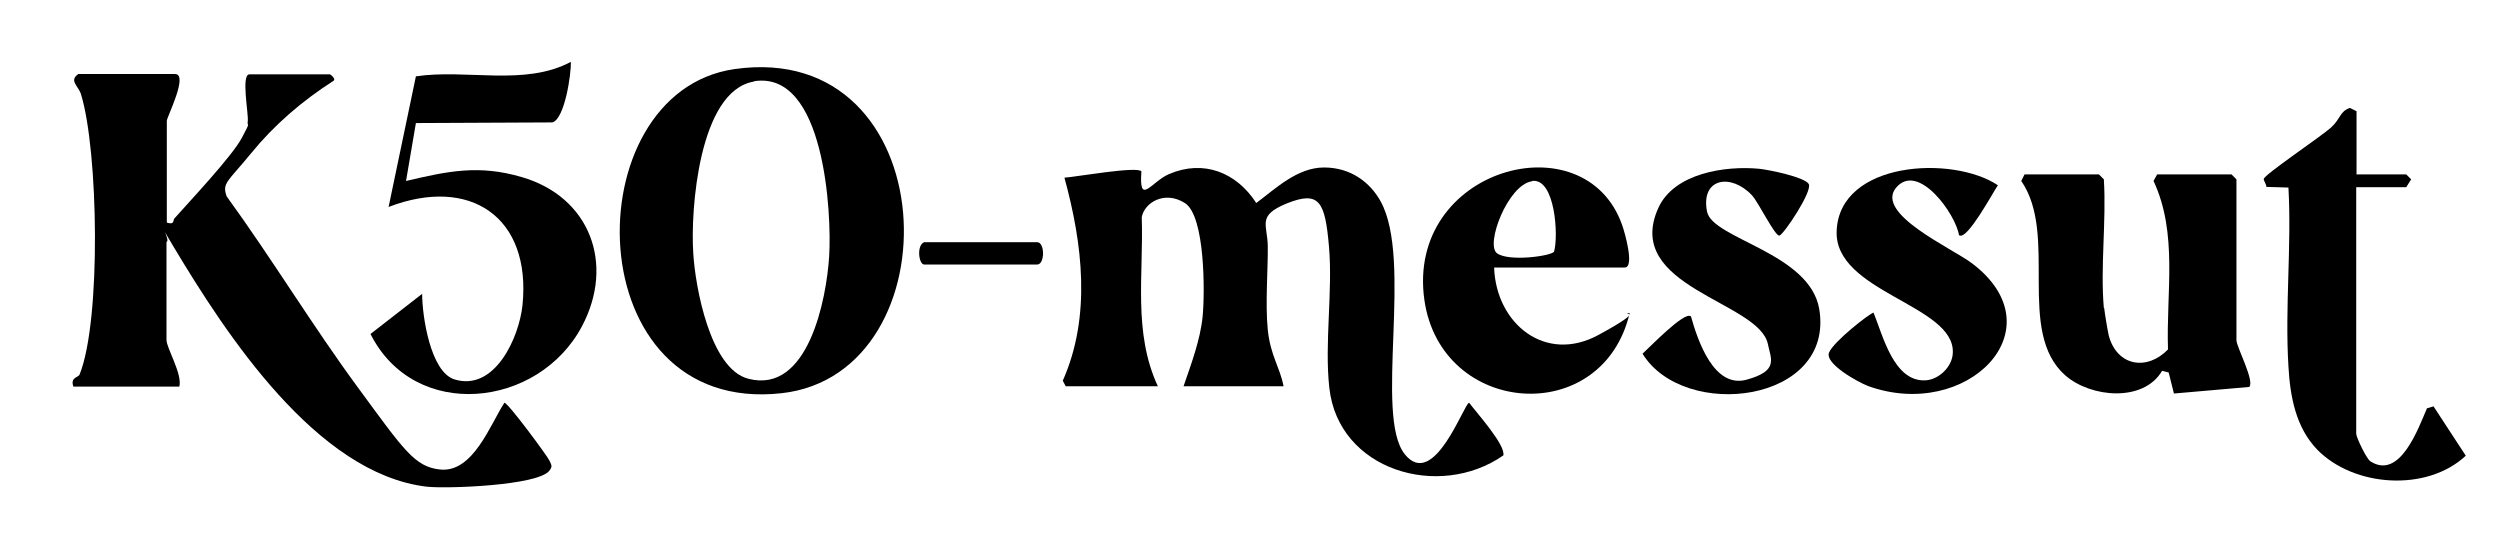
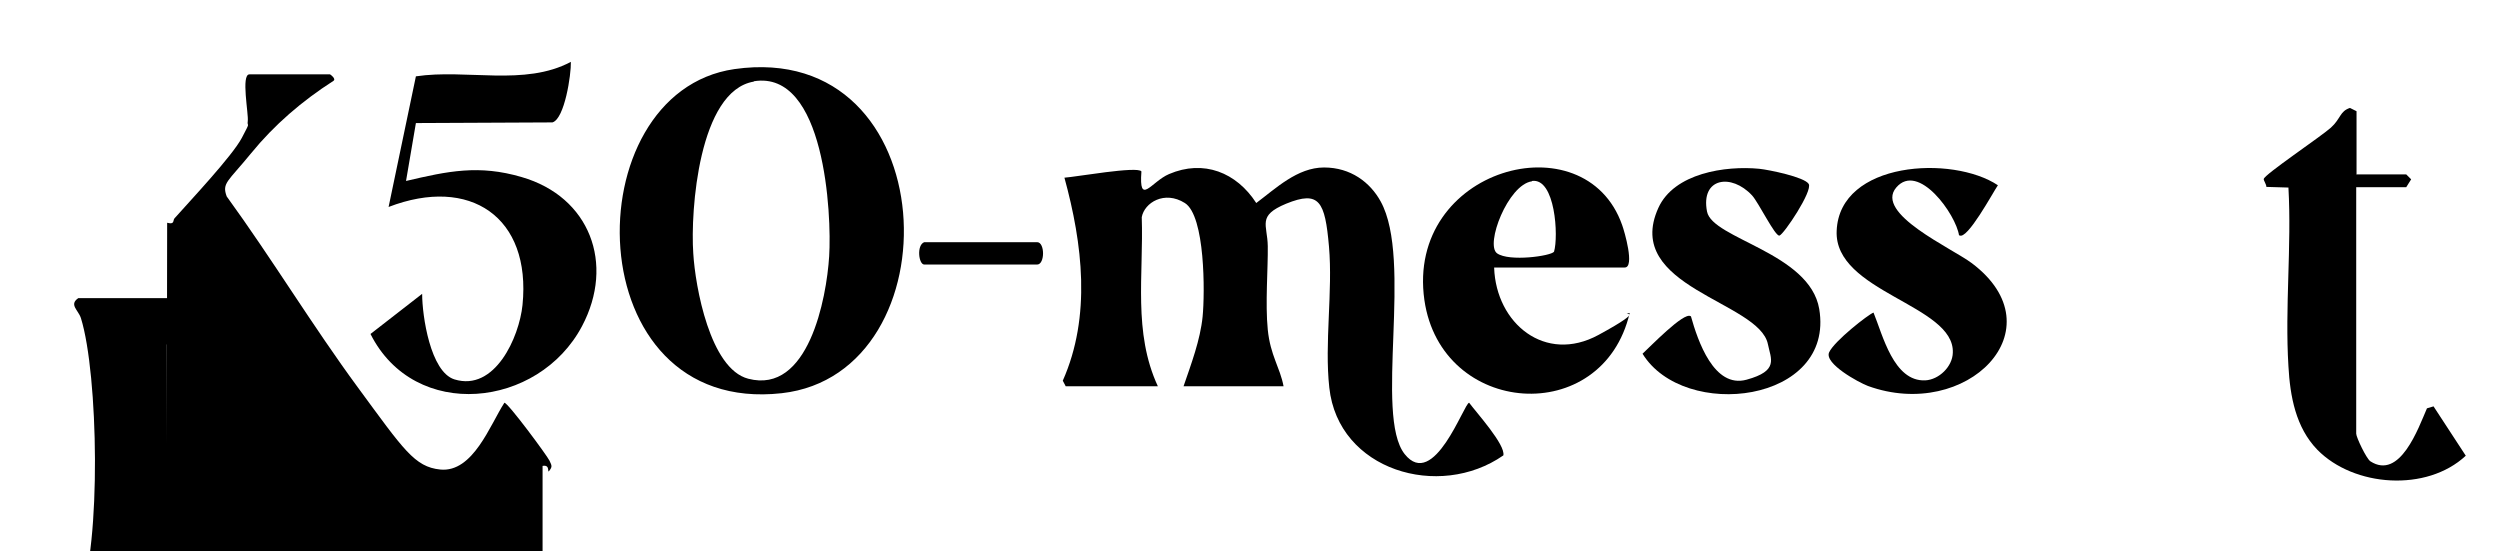
<svg xmlns="http://www.w3.org/2000/svg" id="Layer_1" version="1.1" viewBox="0 0 759.8 167.5">
-   <path d="M50.8,67.7c2.3.6,1.7-.6,2.2-1.3,4.8-5.4,17.6-19,20.5-24.5s1.5-3,1.8-5.1-2.1-14.2.5-14.2h24.5c.1,0,2,1.4,1,2-9.5,6.1-17.9,13.3-25,22s-8.9,9-7.4,13.1c13.8,19,26,39.2,39.9,58.1s17.2,24.1,25,24.9c10,1,15.2-13.7,19.5-20.3,1.1,0,13,16.1,13.7,17.6s.9,1.8,0,3c-3.3,4.6-31.5,5.6-37.4,4.9-33.4-4-60.9-46.3-76.9-73s.5-1.9-2.1-1.4v29.8c0,2.5,4.9,10.4,3.9,14.2H22.3c-1-2.9,1.5-2.7,1.9-3.7,6.6-16.4,5.7-68.1.4-85.2-.8-2.5-3.7-4.1-.8-6.1h29.4c4.2,0-2.5,13.1-2.5,14.2v30.8Z" />
+   <path d="M50.8,67.7c2.3.6,1.7-.6,2.2-1.3,4.8-5.4,17.6-19,20.5-24.5s1.5-3,1.8-5.1-2.1-14.2.5-14.2h24.5c.1,0,2,1.4,1,2-9.5,6.1-17.9,13.3-25,22s-8.9,9-7.4,13.1c13.8,19,26,39.2,39.9,58.1s17.2,24.1,25,24.9c10,1,15.2-13.7,19.5-20.3,1.1,0,13,16.1,13.7,17.6s.9,1.8,0,3s.5-1.9-2.1-1.4v29.8c0,2.5,4.9,10.4,3.9,14.2H22.3c-1-2.9,1.5-2.7,1.9-3.7,6.6-16.4,5.7-68.1.4-85.2-.8-2.5-3.7-4.1-.8-6.1h29.4c4.2,0-2.5,13.1-2.5,14.2v30.8Z" />
  <path d="M324,117.6l-1-1.9c8.7-19.6,6-41.6.5-61.7,3.3-.2,22.3-3.6,23.4-1.9-.8,10.7,3,3.1,8.4.8,10.5-4.5,20.5-.5,26.5,8.8,5.9-4.4,12.5-10.8,20.6-10.8s14,4.5,17.2,10.3c9.9,17.9-2,65,7.3,76.8,8.9,11.2,18.1-15.6,19.6-15.6,2.3,3.1,11.1,12.8,10.4,16-19.5,13.6-50.2,4.6-52.9-20.6-1.5-13.6,1.1-29.2-.1-42.9s-2.9-17.1-13-13c-8.9,3.7-5.7,6.3-5.6,12.9s-.8,17.5,0,25.4,3.7,11.4,4.8,17.2h-30.4c2.3-6.7,5.1-14.1,5.8-21.2s.8-30.6-5.4-34.5-12.3-.1-13.1,4.3c.6,17.5-2.7,35,4.9,51.4h-28Z" />
  <path d="M223.2,21c64.3-9.2,67.6,92.5,14.4,98.5-62.5,7-63.5-91.4-14.4-98.5ZM229.1,24.8c-16.7,2.8-19.3,39.2-18.4,52.2.6,10.1,5.1,35.1,16.7,38.1,18.3,4.8,23.8-24.4,24.6-37.2s-1.3-56.7-22.9-53.2Z" />
-   <path d="M639.5,93.6c.2,1.8,1,6.6,1.4,8.4,2.5,9.3,11.6,10.8,18,4.2-.6-17.1,3.1-35.2-4.4-51.2l1.1-2h22.6l1.5,1.5v48.9c0,2,5.6,12.4,3.9,14.2l-22.9,2-1.6-6.4-2-.5c-5.6,9.6-21.6,8.2-29.4,1.4-15.1-13.3-2-42.6-13.4-59.1l1-2h22.6l1.5,1.5c.8,12.7-1.1,26.6,0,39.1Z" />
  <path d="M126.4,37.4l-3,17.6c12.8-3,22.1-5,35.1-1.2,20.8,6,28.4,26.4,18.4,45.3-13.2,25-50.9,29.1-64.3,2.4l15.7-12.2c0,6.7,2.5,23.7,9.8,26,12.3,3.8,19.7-12.8,20.7-22.6,2.7-26.8-16-39.3-40.7-29.8l8.3-39.7c15.4-2.3,33,3.1,47.1-4.4.1,3.9-1.9,17.3-5.6,18.4l-41.5.2Z" />
  <path d="M716.1,53h15.2l1.5,1.5-1.5,2.4h-15.2v74.9c0,1.1,3.1,7.6,4.3,8.4,9,5.8,14.6-10.1,17.2-16.1l2-.6,9.8,15c-11.9,11.1-34,9.5-45.1-1.8-6.6-6.8-8.3-16.3-8.8-25.4-1.1-17.9,1-36.5,0-54.3l-6.7-.2c0-.8-.9-2-.8-2.4.1-1.3,17.4-12.9,20.4-15.6s2.7-5,5.8-6l2,1v19.1Z" />
  <path d="M454.1,81.4c.6,16.9,15.5,29.2,31.7,20.4s5.7-5.5,9.5-6.7c-8.2,35.1-57.3,31.5-62.4-3.9-5.7-40.1,48.8-55,60.1-22.8.7,1.9,3.9,12.9.8,12.9h-39.7ZM465.6,55.1c-7.3,1-14.3,19.3-10.6,21.9s16.4.8,17.3-.5c1.4-4.6.4-22.5-6.7-21.5Z" />
  <path d="M513.9,96.1c2.1,7.5,7,22,16.9,19.3s7.4-6.3,6.5-10.8c-2.6-13-44.2-17.3-33.3-41.4,4.8-10.6,20.4-12.9,30.7-11.9,2.9.3,13.7,2.5,15,4.6s-7.6,15.4-8.9,15.7-6.3-10-8.3-12.2c-6.3-6.8-15.7-5.4-13.7,4.9,1.6,8.3,31.2,12.5,34.1,29.6,4.8,28.6-41.1,34.1-53.7,13.6,2.2-2,12.6-12.8,14.6-11.4Z" />
  <path d="M595.4,71.6c-.9-6.4-12.4-22.5-19.1-14.6s16.9,18.4,23,23c26.5,20-1.6,48.2-31.6,37.3-2.9-1.1-13.3-6.8-11.8-10.2s12-11.6,13.5-12.1c2.8,6.8,6.1,21,15.7,20.6,4.2-.2,8.3-4.2,8.4-8.4.6-14.6-36.2-18.4-35.3-37.1.9-21.1,35.2-23,49-13.8-1.4,2-9.4,16.9-11.7,15.2Z" />
  <path d="M280.9,73.6h34.3c2.4,0,2.4,6.8,0,6.8h-34.3c-1.7,0-2.4-5.9,0-6.8Z" />
</svg>